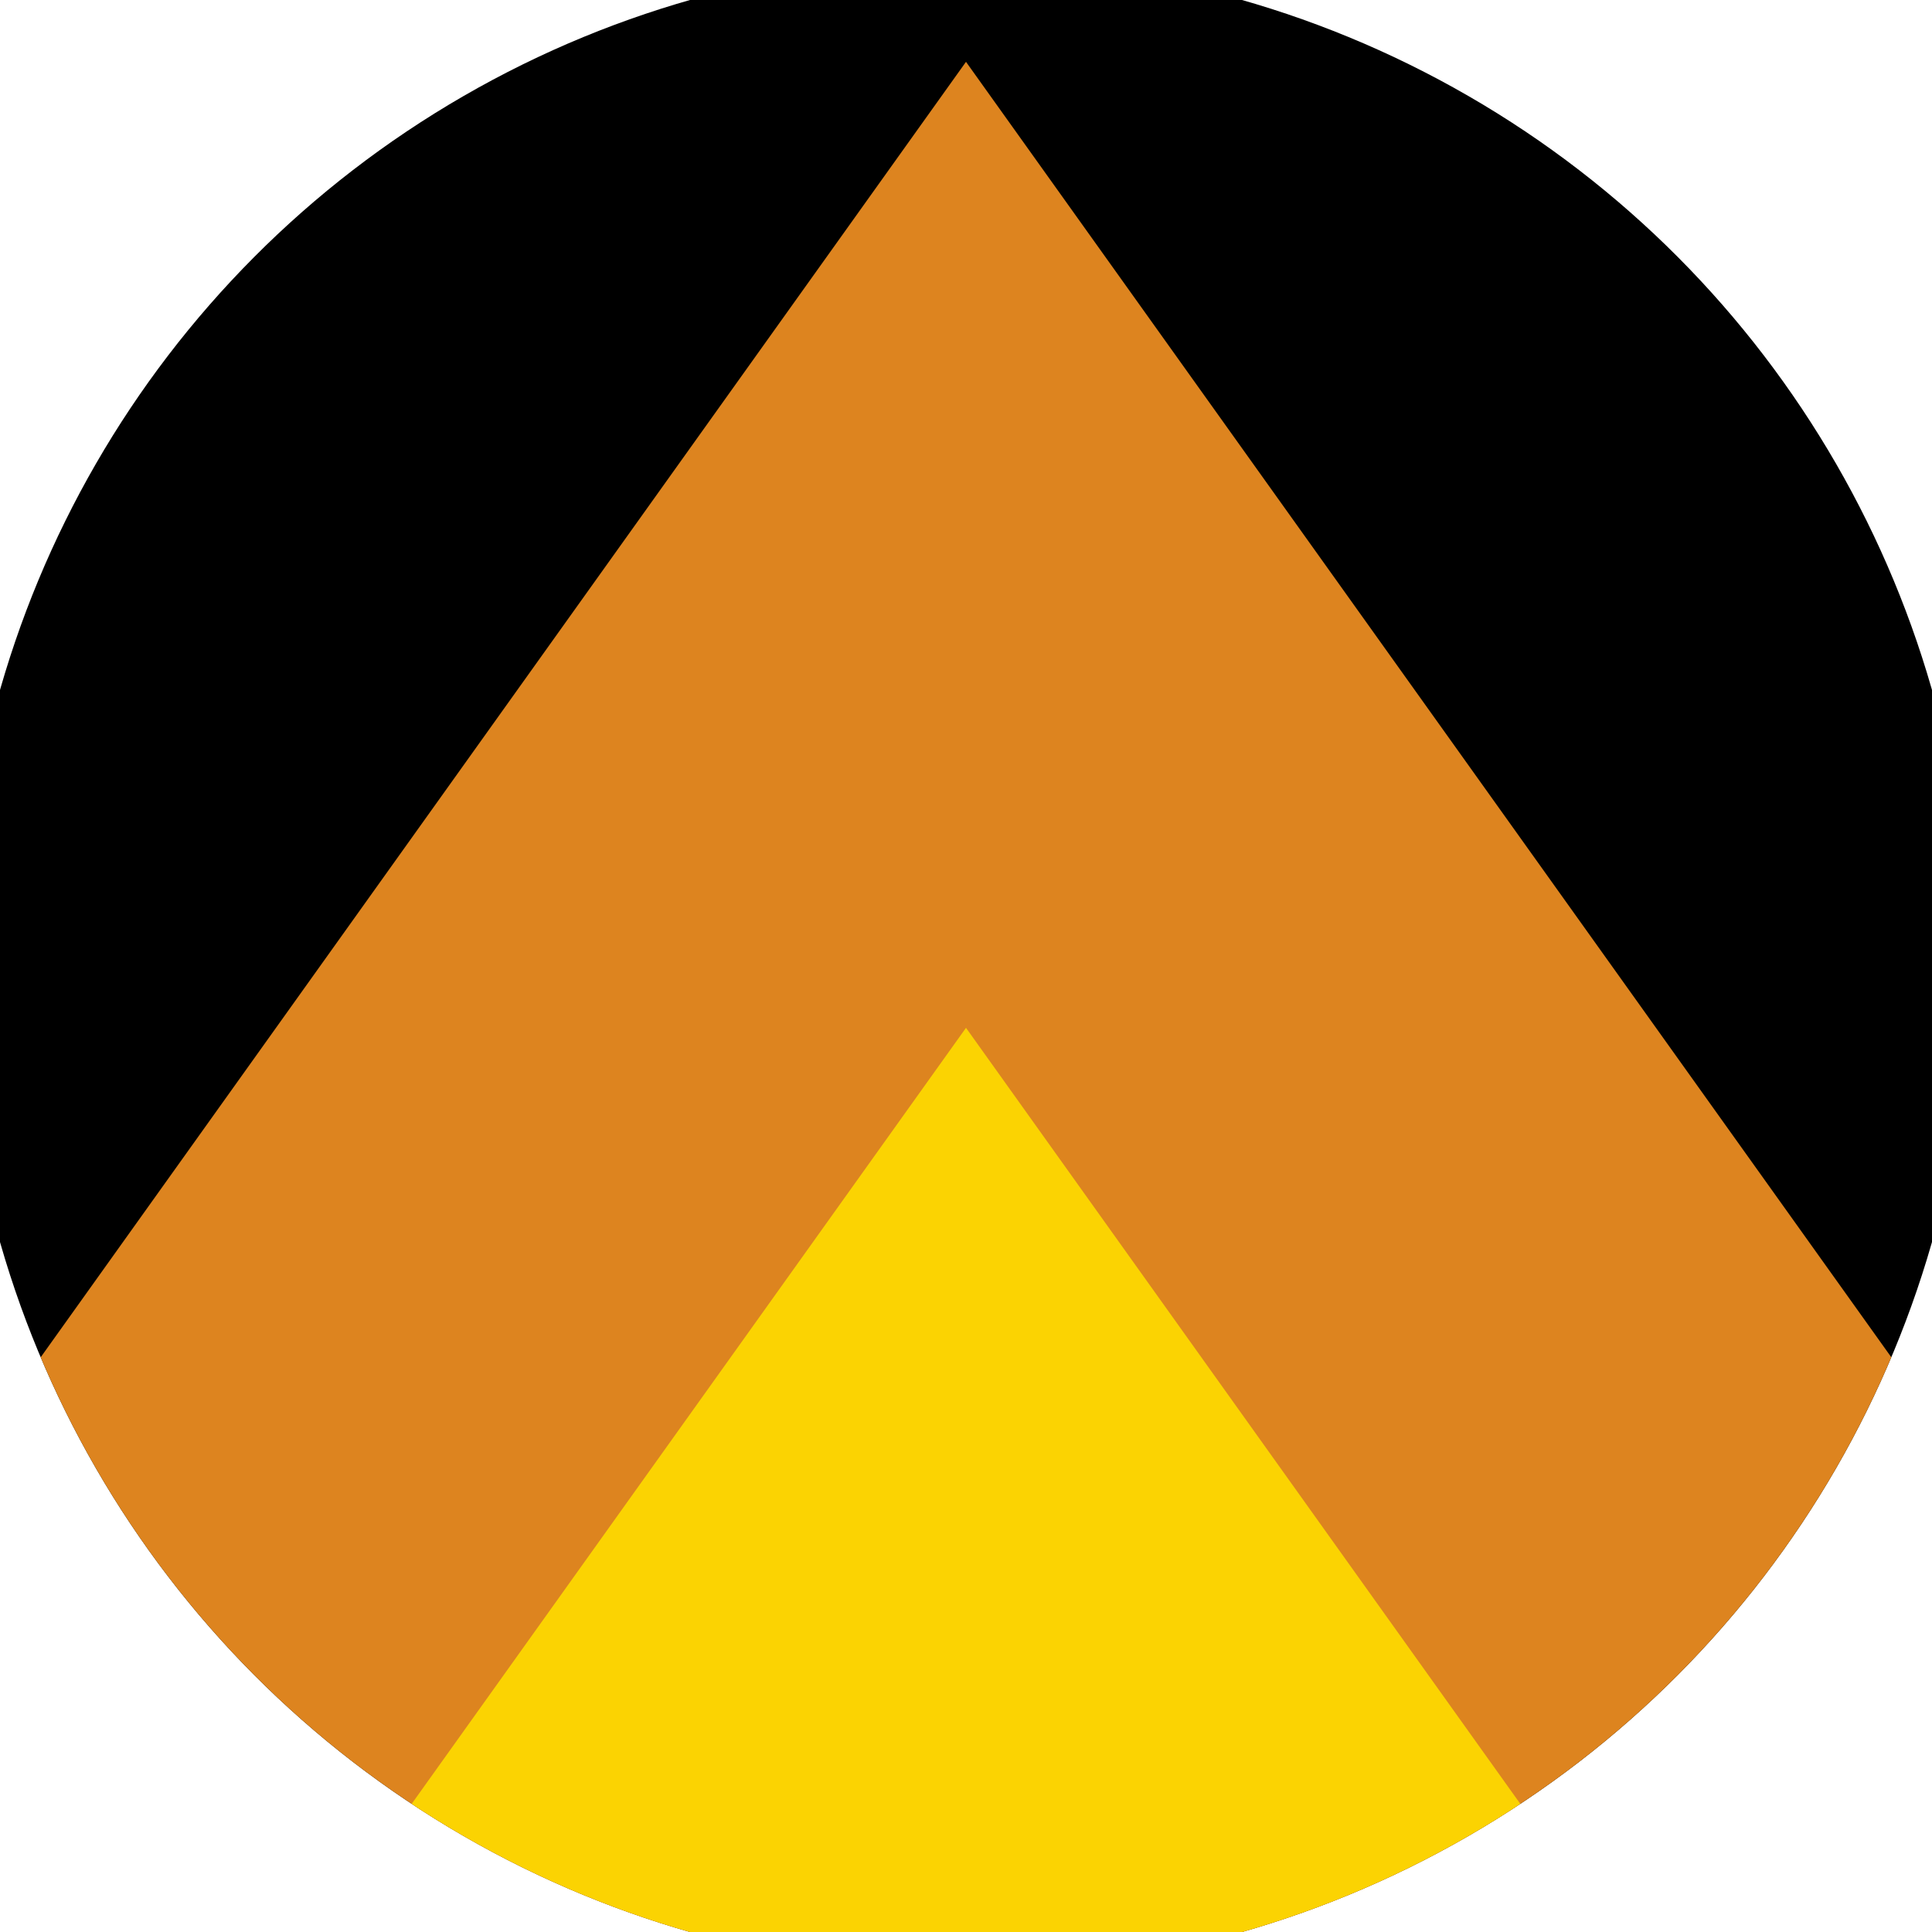
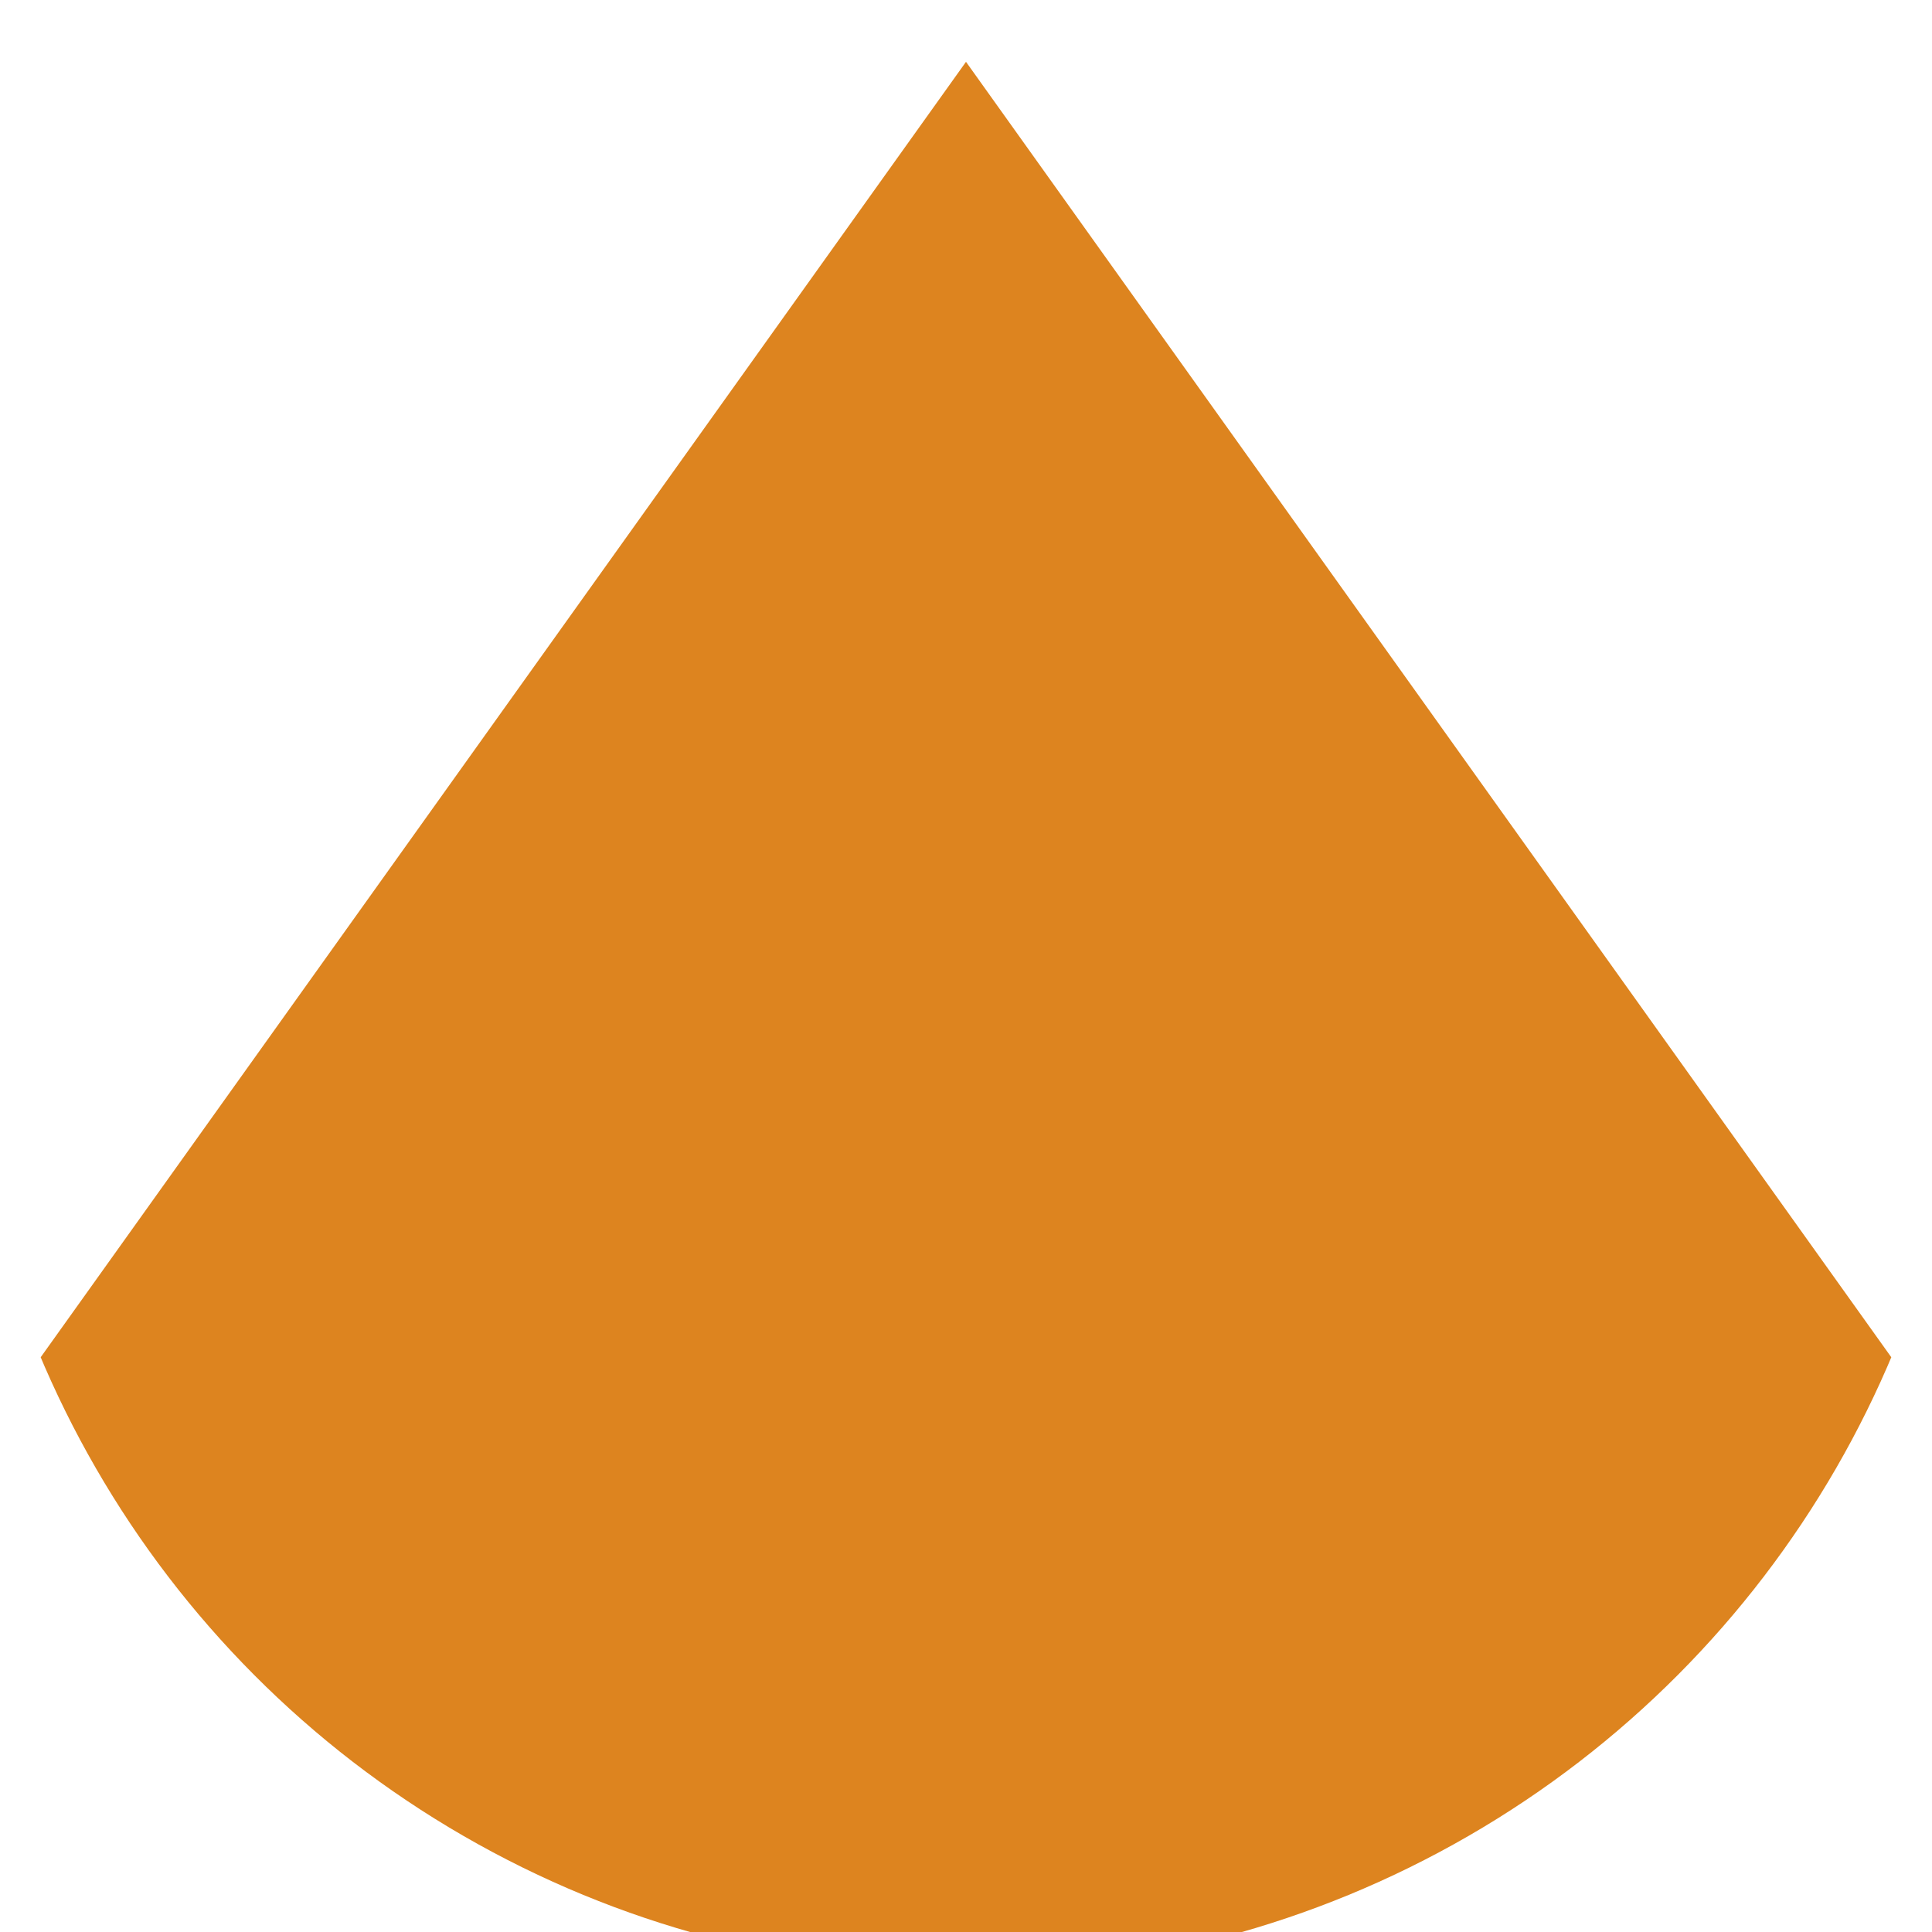
<svg xmlns="http://www.w3.org/2000/svg" width="128" height="128" viewBox="0 0 100 100" shape-rendering="geometricPrecision">
  <defs>
    <clipPath id="clip">
      <circle cx="50" cy="50" r="52" />
    </clipPath>
  </defs>
  <g transform="rotate(0 50 50)">
-     <rect x="0" y="0" width="100" height="100" fill="#000000" clip-path="url(#clip)" />
    <path d="M 50 3.2 L 100 73.2 V 101 H 0 V 73.2 Z" fill="#dd841f" clip-path="url(#clip)" />
-     <path d="M 50 53.2 L 100 123.2 V 101 H 0 V 123.2 Z" fill="#fbd302" clip-path="url(#clip)" />
+     <path d="M 50 53.2 L 100 123.2 V 101 V 123.2 Z" fill="#fbd302" clip-path="url(#clip)" />
  </g>
</svg>